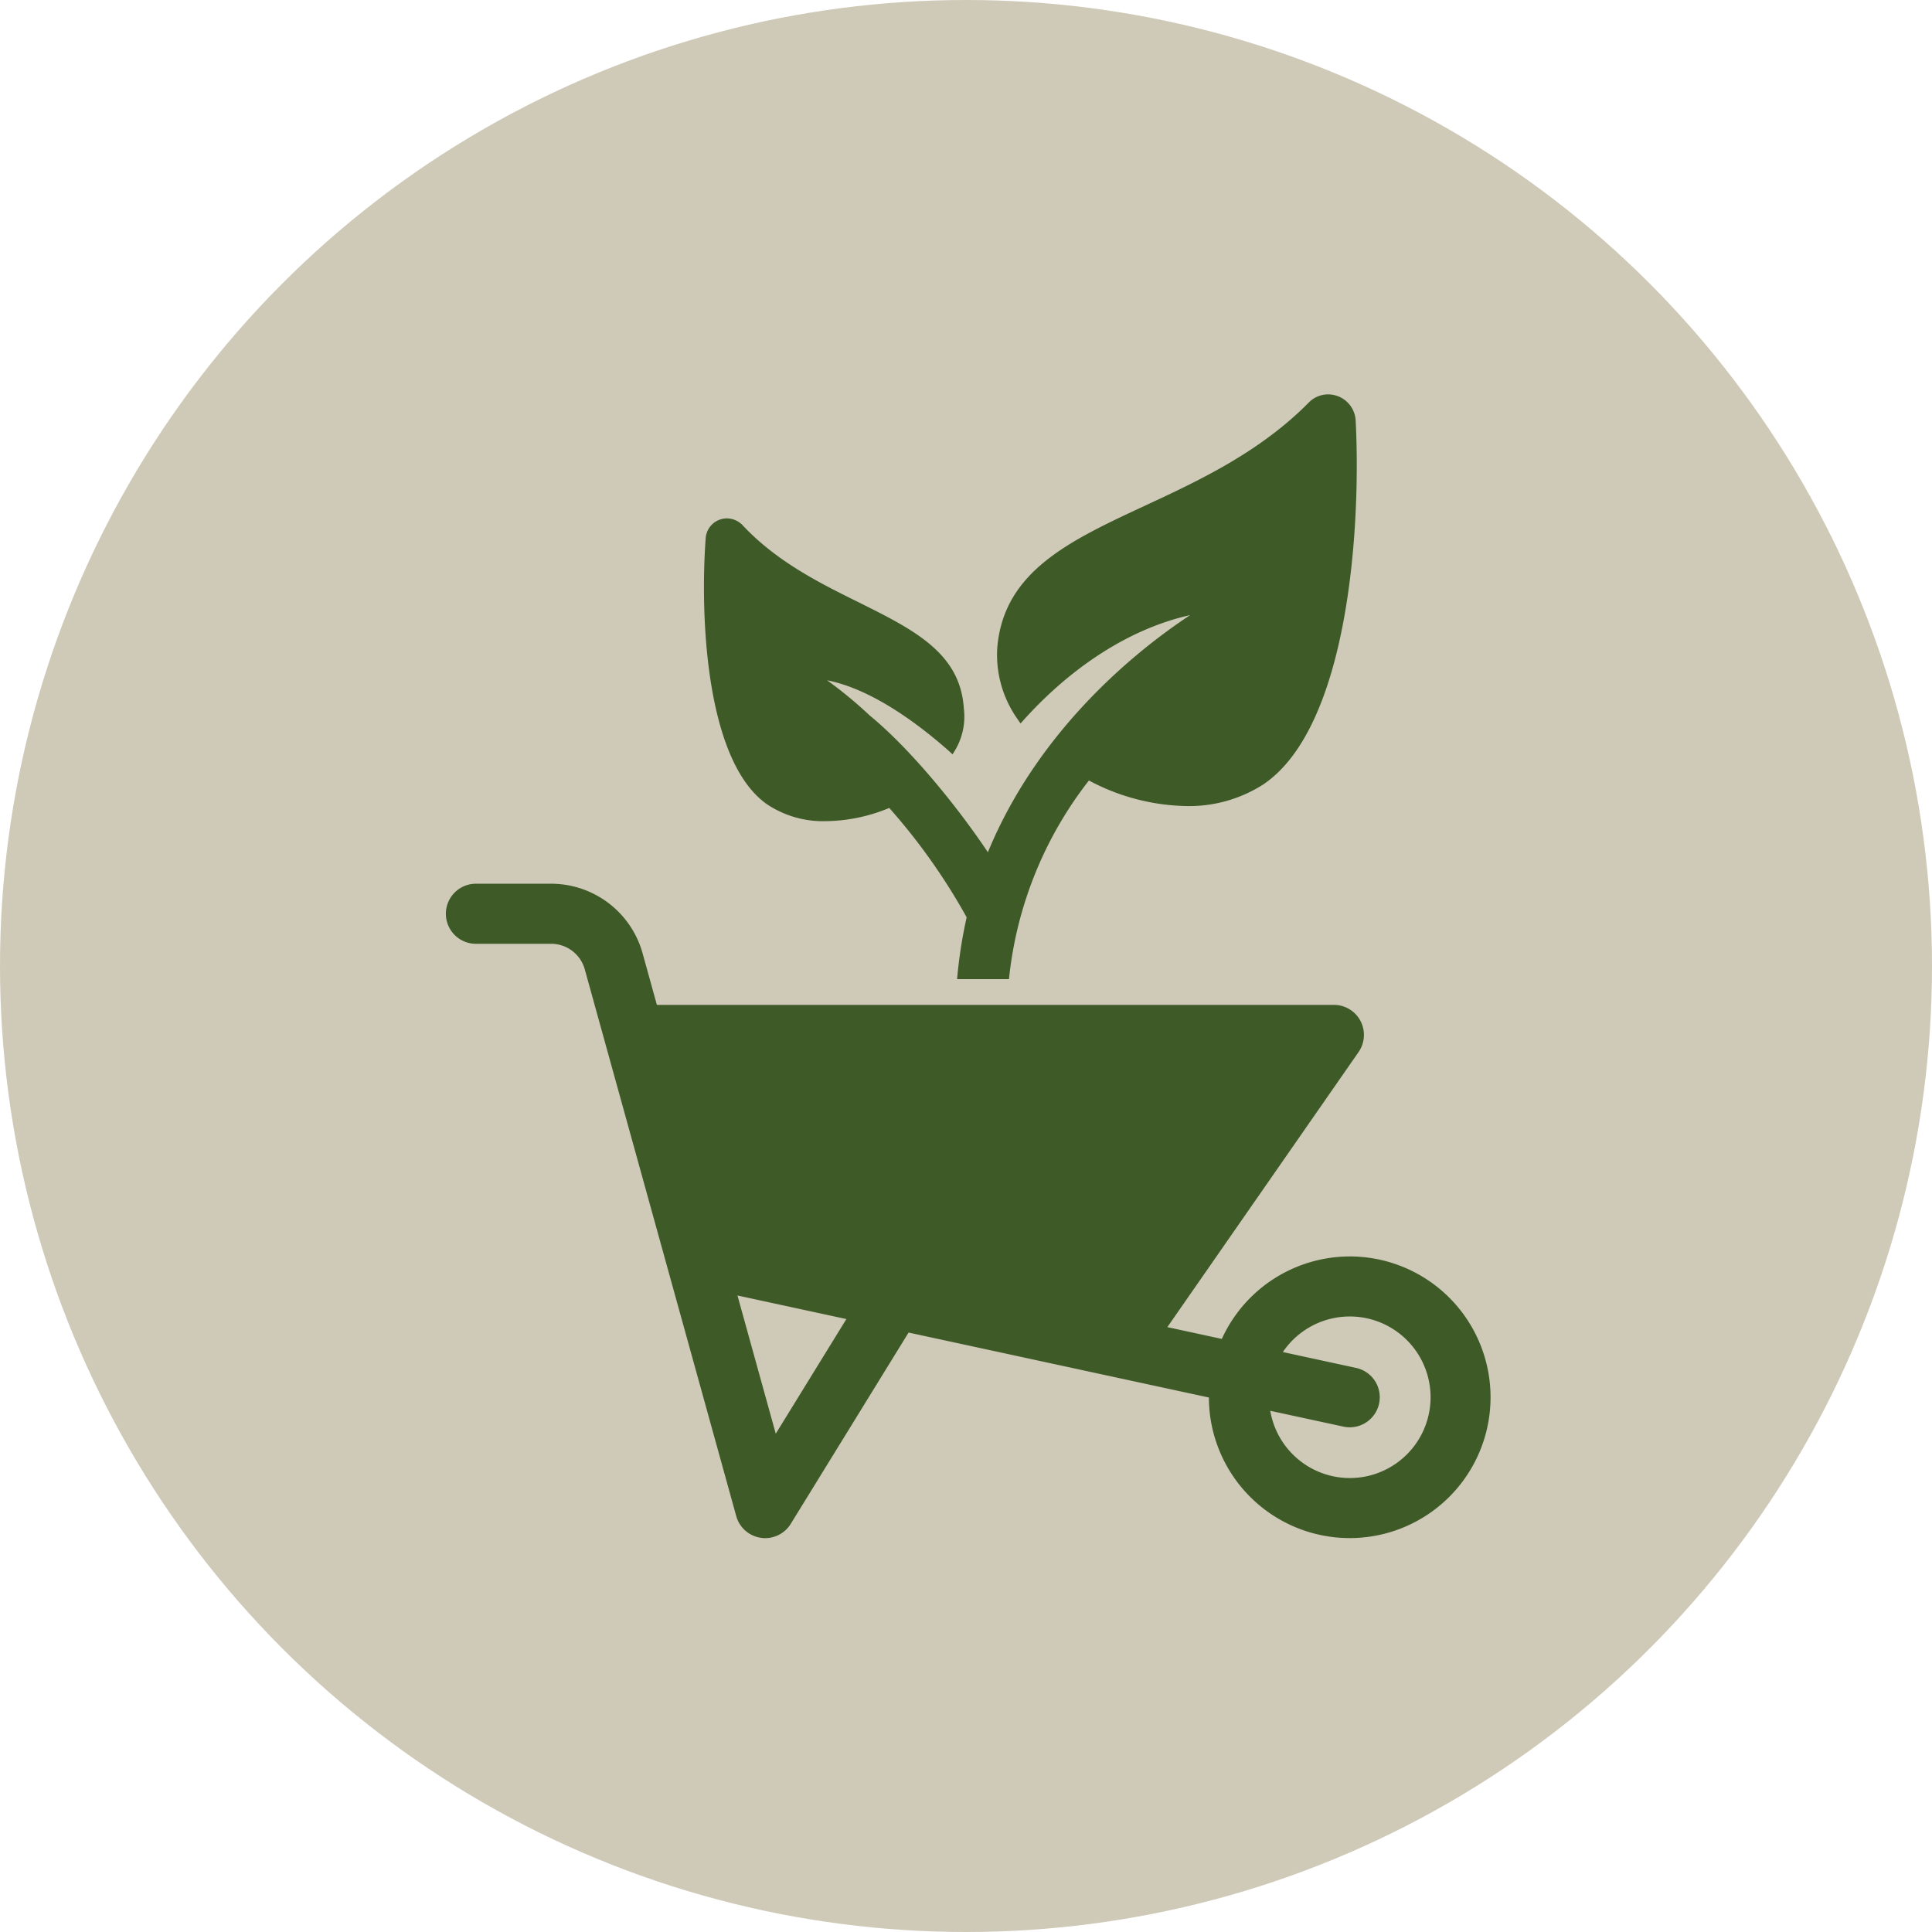
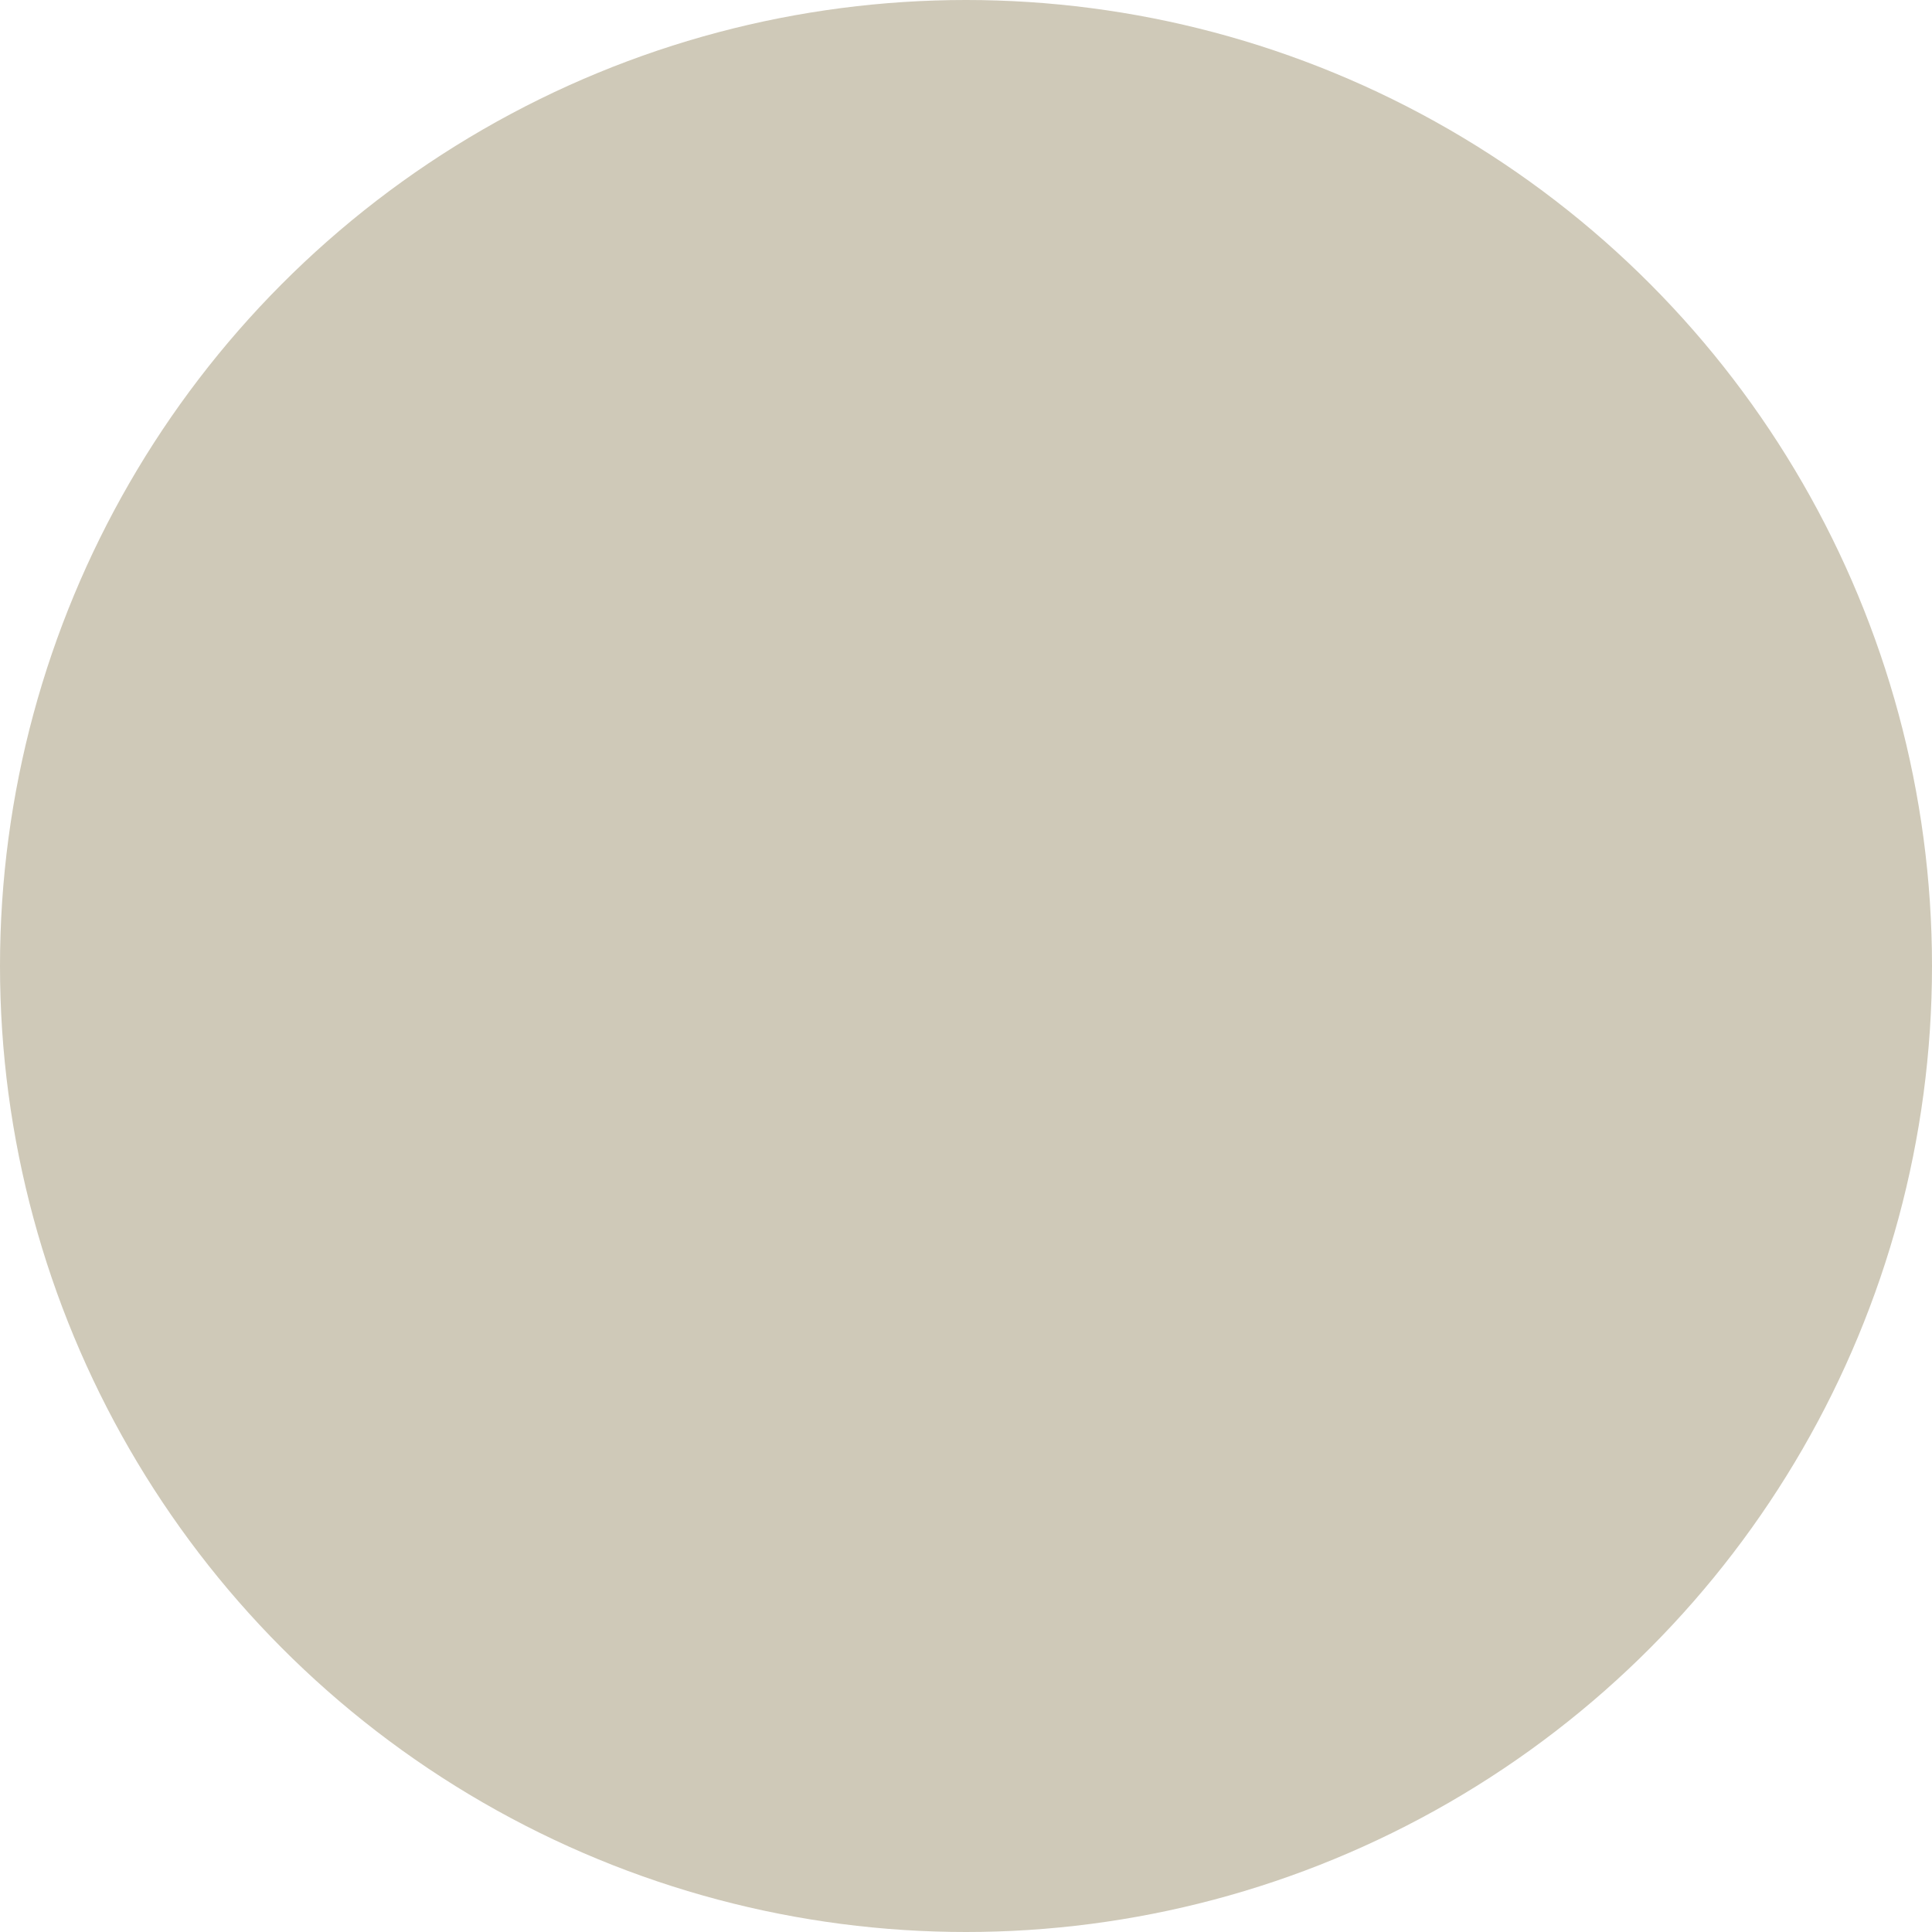
<svg xmlns="http://www.w3.org/2000/svg" width="182" height="182" viewBox="0 0 182 182">
  <defs>
    <clipPath id="clip-path">
-       <rect id="Rechteck_11" data-name="Rechteck 11" width="98.407" height="107.743" fill="#3d5a27" />
-     </clipPath>
+       </clipPath>
  </defs>
  <g id="Gruppe_22" data-name="Gruppe 22" transform="translate(-391 -2902)">
    <circle id="Ellipse_11" data-name="Ellipse 11" cx="91" cy="91" r="91" transform="translate(391 2902)" fill="#cfc9b8" />
    <g id="Gruppe_9" data-name="Gruppe 9" transform="translate(433 2939.154)">
      <g id="Gruppe_8" data-name="Gruppe 8" transform="translate(0)" clip-path="url(#clip-path)">
-         <path id="Pfad_1" data-name="Pfad 1" d="M85.141,150.466A13.263,13.263,0,0,0,73.1,158.235l-5.132-1.111L85.982,131.21a2.83,2.83,0,0,0-2.323-4.443H19.881L18.533,121.9a8.95,8.95,0,0,0-8.6-6.545h-7.1a2.829,2.829,0,0,0,0,5.658h7.1a3.281,3.281,0,0,1,3.153,2.4l14.272,51.514a2.823,2.823,0,0,0,2.327,2.044,2.518,2.518,0,0,0,.4.031,2.828,2.828,0,0,0,2.407-1.347l11.1-18.02,28.291,6.121a13.266,13.266,0,1,0,13.264-13.291m-54.067,16.7-3.608-13.021,10.26,2.22Zm54.067,4.176a7.607,7.607,0,0,1-7.483-6.335l6.885,1.49a2.828,2.828,0,1,0,1.2-5.529l-6.9-1.495a7.61,7.61,0,1,1,6.3,11.869" transform="translate(-0.001 -69.259)" fill="#3d5a27" />
-         <path id="Pfad_2" data-name="Pfad 2" d="M113.557,36.727a12.925,12.925,0,0,1-7.234,2.052,20.189,20.189,0,0,1-9.214-2.408,36.41,36.41,0,0,0-7.531,18.713H84.692a43.764,43.764,0,0,1,.9-5.823A57.523,57.523,0,0,0,78.3,38.956,15.913,15.913,0,0,1,72.335,40.2a9.5,9.5,0,0,1-5.585-1.613c-5.74-4.079-6.285-17.669-5.74-25.069a2.007,2.007,0,0,1,2.016-1.838,2.085,2.085,0,0,1,1.435.617c3.226,3.463,7.341,5.5,10.97,7.293,5.111,2.55,9.546,4.732,9.89,9.95a6.2,6.2,0,0,1-.794,3.937l-.261.428-.379-.344c-3-2.645-7.293-5.811-11.444-6.629a39.333,39.333,0,0,1,4,3.3c3.937,3.225,8.408,8.788,11.147,12.9,4.957-12.025,14.634-19.425,19.057-22.342-5.479,1.221-10.97,4.672-15.63,9.819L90.669,31l-.309-.45a10.458,10.458,0,0,1-1.874-6.807c.664-7.08,6.783-9.949,13.9-13.258,5.076-2.36,10.8-5.028,15.428-9.712A2.533,2.533,0,0,1,119.628,0a2.6,2.6,0,0,1,2.609,2.455c.522,10.186-.7,28.864-8.681,34.272" transform="translate(-36.53)" fill="#3d5a27" />
-       </g>
+         </g>
    </g>
  </g>
</svg>